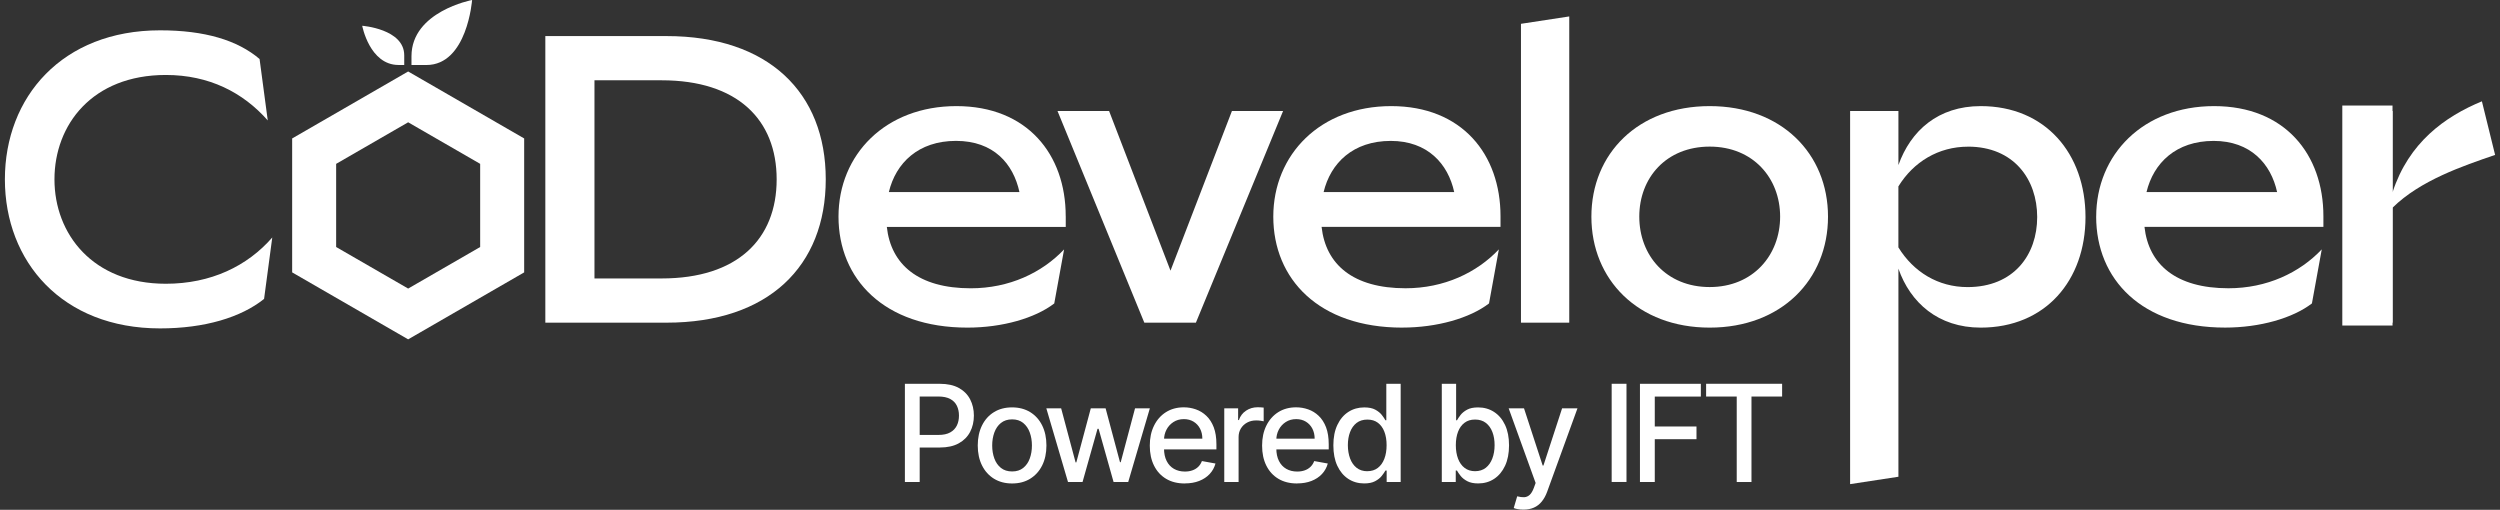
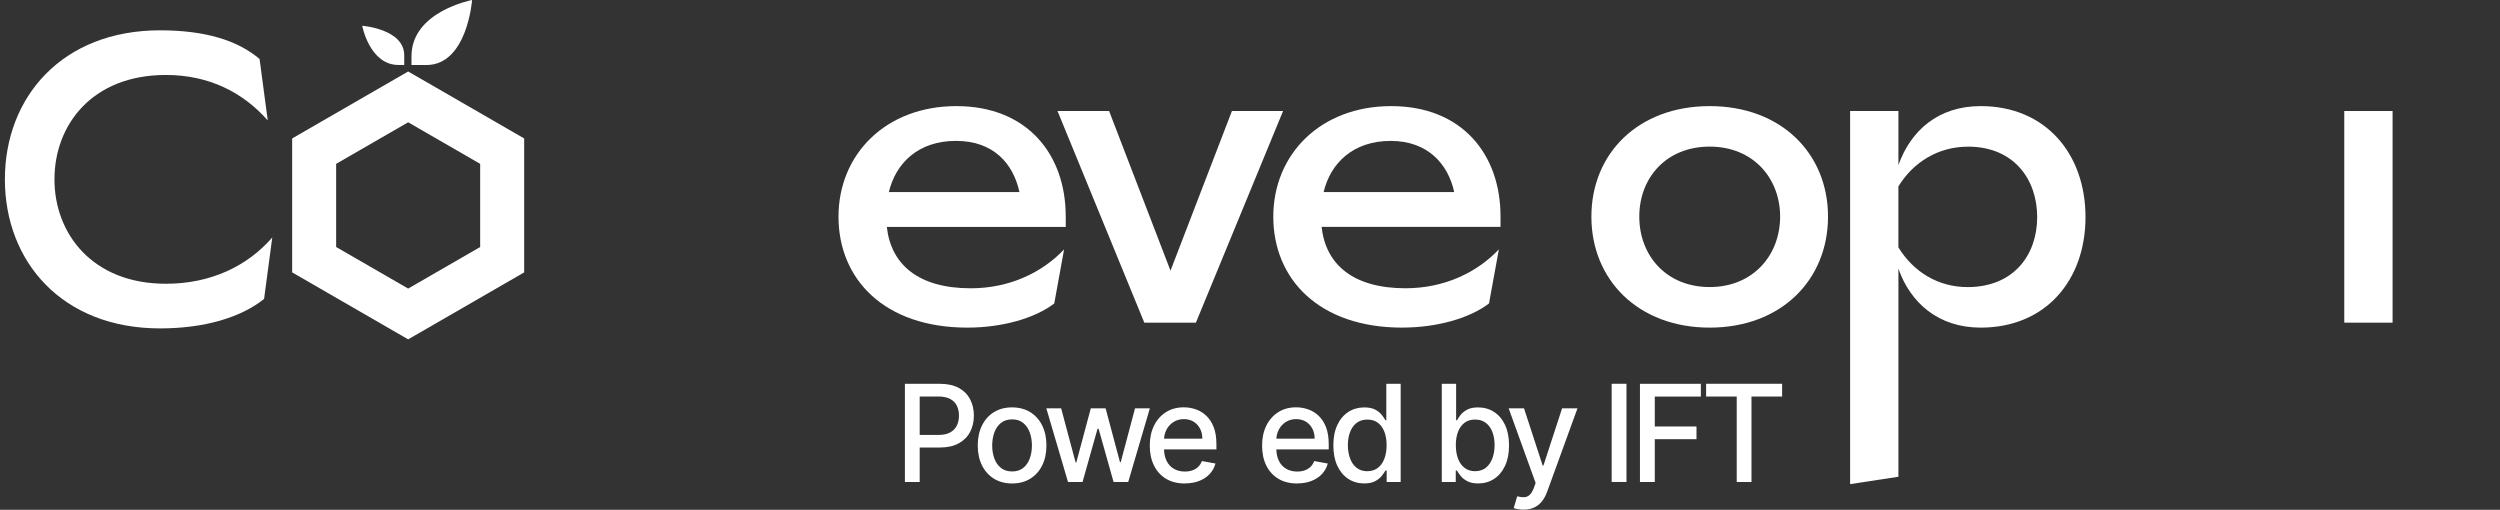
<svg xmlns="http://www.w3.org/2000/svg" width="255" height="52" viewBox="0 0 255 52" fill="none">
  <rect x="0" y="0" width="255" height="52" fill="#333333" stroke="none" />
  <path d="M92.299 49.164V39.148H95.868C96.647 39.148 97.294 39.291 97.806 39.574C98.317 39.857 98.701 40.244 98.955 40.736C99.209 41.228 99.336 41.778 99.336 42.391C99.336 43.004 99.209 43.559 98.952 44.052C98.695 44.544 98.311 44.931 97.796 45.217C97.282 45.503 96.637 45.646 95.862 45.646H93.407V44.363H95.726C96.218 44.363 96.618 44.277 96.923 44.106C97.231 43.934 97.453 43.699 97.599 43.404C97.745 43.108 97.815 42.769 97.815 42.391C97.815 42.013 97.742 41.676 97.599 41.384C97.456 41.092 97.231 40.86 96.923 40.695C96.615 40.53 96.208 40.444 95.707 40.444H93.808V49.164H92.296H92.299Z" fill="white" />
  <path d="M103.233 49.314C102.528 49.314 101.916 49.152 101.388 48.831C100.864 48.507 100.455 48.056 100.166 47.475C99.877 46.894 99.731 46.218 99.731 45.44C99.731 44.662 99.877 43.979 100.166 43.395C100.455 42.81 100.864 42.356 101.388 42.035C101.912 41.712 102.528 41.553 103.233 41.553C103.938 41.553 104.551 41.715 105.078 42.035C105.602 42.359 106.012 42.81 106.301 43.395C106.59 43.979 106.736 44.658 106.736 45.44C106.736 46.221 106.59 46.894 106.301 47.475C106.012 48.056 105.602 48.507 105.078 48.831C104.554 49.155 103.938 49.314 103.233 49.314ZM103.237 48.088C103.694 48.088 104.072 47.968 104.37 47.726C104.669 47.485 104.894 47.164 105.037 46.764C105.183 46.364 105.256 45.922 105.256 45.44C105.256 44.957 105.183 44.519 105.037 44.115C104.891 43.712 104.669 43.388 104.37 43.144C104.072 42.899 103.691 42.775 103.237 42.775C102.782 42.775 102.395 42.899 102.093 43.144C101.792 43.388 101.569 43.712 101.423 44.115C101.277 44.519 101.204 44.96 101.204 45.44C101.204 45.919 101.277 46.364 101.423 46.764C101.569 47.164 101.792 47.485 102.093 47.726C102.395 47.968 102.776 48.088 103.237 48.088Z" fill="white" />
  <path d="M108.936 49.165L106.726 41.651H108.238L109.711 47.167H109.784L111.261 41.651H112.772L114.24 47.145H114.313L115.773 41.651H117.285L115.078 49.165H113.585L112.058 43.741H111.947L110.419 49.165H108.933H108.936Z" fill="white" />
  <path d="M120.852 49.314C120.112 49.314 119.473 49.156 118.943 48.838C118.41 48.52 118 48.073 117.711 47.492C117.422 46.914 117.279 46.234 117.279 45.453C117.279 44.672 117.422 44.005 117.711 43.417C118 42.83 118.403 42.373 118.924 42.042C119.445 41.712 120.054 41.547 120.75 41.547C121.175 41.547 121.585 41.617 121.982 41.757C122.379 41.896 122.738 42.115 123.052 42.417C123.37 42.719 123.618 43.106 123.802 43.582C123.983 44.059 124.075 44.64 124.075 45.323V45.84H118.101V44.745H122.639C122.639 44.361 122.56 44.017 122.404 43.719C122.249 43.42 122.03 43.185 121.747 43.011C121.464 42.839 121.134 42.75 120.756 42.75C120.347 42.75 119.988 42.852 119.683 43.052C119.378 43.252 119.143 43.513 118.978 43.833C118.813 44.154 118.73 44.503 118.73 44.878V45.736C118.73 46.237 118.819 46.666 118.997 47.018C119.175 47.371 119.423 47.638 119.743 47.822C120.064 48.006 120.436 48.098 120.864 48.098C121.141 48.098 121.395 48.057 121.623 47.977C121.852 47.898 122.049 47.777 122.214 47.619C122.379 47.46 122.506 47.263 122.595 47.028L123.98 47.279C123.868 47.685 123.671 48.044 123.386 48.349C123.1 48.654 122.744 48.889 122.316 49.057C121.887 49.225 121.398 49.308 120.852 49.308V49.314Z" fill="white" />
-   <path d="M124.875 49.165V41.651H126.288V42.845H126.368C126.504 42.442 126.746 42.121 127.095 41.889C127.441 41.657 127.835 41.54 128.276 41.54C128.368 41.54 128.476 41.543 128.6 41.55C128.724 41.556 128.826 41.565 128.895 41.575V42.972C128.838 42.956 128.733 42.937 128.581 42.915C128.432 42.893 128.283 42.883 128.13 42.883C127.784 42.883 127.476 42.956 127.209 43.102C126.939 43.248 126.726 43.449 126.571 43.703C126.415 43.957 126.336 44.249 126.336 44.576V49.165H124.872H124.875Z" fill="white" />
  <path d="M132.307 49.314C131.567 49.314 130.929 49.156 130.398 48.838C129.865 48.52 129.455 48.073 129.166 47.492C128.877 46.914 128.734 46.234 128.734 45.453C128.734 44.672 128.877 44.005 129.166 43.417C129.455 42.83 129.858 42.373 130.379 42.042C130.9 41.712 131.51 41.547 132.205 41.547C132.631 41.547 133.04 41.617 133.437 41.757C133.834 41.896 134.193 42.115 134.507 42.417C134.825 42.719 135.073 43.106 135.257 43.582C135.438 44.059 135.53 44.64 135.53 45.323V45.84H129.557V44.745H134.095C134.095 44.361 134.015 44.017 133.86 43.719C133.704 43.42 133.485 43.185 133.202 43.011C132.92 42.839 132.589 42.75 132.211 42.75C131.802 42.75 131.443 42.852 131.138 43.052C130.833 43.252 130.598 43.513 130.433 43.833C130.268 44.154 130.185 44.503 130.185 44.878V45.736C130.185 46.237 130.274 46.666 130.452 47.018C130.63 47.371 130.878 47.638 131.198 47.822C131.519 48.006 131.891 48.098 132.319 48.098C132.596 48.098 132.85 48.057 133.078 47.977C133.307 47.898 133.504 47.777 133.669 47.619C133.834 47.46 133.961 47.263 134.05 47.028L135.435 47.279C135.324 47.685 135.127 48.044 134.841 48.349C134.555 48.654 134.199 48.889 133.771 49.057C133.342 49.225 132.853 49.308 132.307 49.308V49.314Z" fill="white" />
  <path d="M139.143 49.31C138.537 49.31 137.997 49.155 137.521 48.844C137.047 48.532 136.676 48.088 136.406 47.51C136.136 46.932 136.003 46.236 136.003 45.423C136.003 44.611 136.139 43.918 136.412 43.34C136.685 42.762 137.06 42.321 137.533 42.016C138.01 41.708 138.549 41.556 139.153 41.556C139.62 41.556 139.994 41.632 140.28 41.787C140.566 41.943 140.788 42.124 140.947 42.327C141.106 42.534 141.23 42.715 141.315 42.87H141.404V39.148H142.868V49.164H141.439V47.996H141.315C141.226 48.154 141.099 48.339 140.937 48.545C140.772 48.752 140.547 48.929 140.261 49.082C139.975 49.234 139.604 49.31 139.146 49.31H139.143ZM139.467 48.062C139.886 48.062 140.245 47.951 140.537 47.726C140.829 47.504 141.052 47.192 141.204 46.795C141.357 46.398 141.433 45.935 141.433 45.408C141.433 44.88 141.357 44.429 141.207 44.039C141.058 43.648 140.836 43.343 140.547 43.124C140.258 42.905 139.899 42.797 139.47 42.797C139.042 42.797 138.664 42.911 138.368 43.14C138.076 43.369 137.854 43.68 137.705 44.074C137.555 44.468 137.482 44.912 137.482 45.408C137.482 45.903 137.559 46.36 137.708 46.764C137.857 47.164 138.079 47.481 138.375 47.716C138.67 47.948 139.035 48.066 139.467 48.066V48.062Z" fill="white" />
  <path d="M147.063 49.164V39.148H148.524V42.87H148.613C148.698 42.715 148.819 42.534 148.978 42.327C149.137 42.121 149.359 41.943 149.645 41.787C149.927 41.632 150.302 41.556 150.769 41.556C151.375 41.556 151.915 41.708 152.392 42.016C152.868 42.324 153.243 42.766 153.513 43.34C153.786 43.918 153.922 44.611 153.922 45.423C153.922 46.236 153.786 46.932 153.516 47.51C153.246 48.088 152.874 48.532 152.401 48.844C151.928 49.155 151.388 49.31 150.782 49.31C150.324 49.31 149.953 49.234 149.664 49.082C149.375 48.929 149.149 48.748 148.987 48.545C148.825 48.339 148.698 48.158 148.609 47.996H148.486V49.164H147.057H147.063ZM148.495 45.408C148.495 45.935 148.571 46.398 148.724 46.795C148.876 47.192 149.098 47.504 149.391 47.726C149.68 47.948 150.035 48.062 150.458 48.062C150.88 48.062 151.261 47.945 151.553 47.713C151.845 47.481 152.068 47.164 152.22 46.76C152.373 46.357 152.449 45.906 152.449 45.404C152.449 44.903 152.376 44.464 152.226 44.071C152.077 43.677 151.855 43.366 151.56 43.137C151.264 42.908 150.896 42.794 150.458 42.794C150.019 42.794 149.676 42.902 149.384 43.121C149.092 43.34 148.87 43.645 148.721 44.036C148.571 44.426 148.495 44.884 148.495 45.404V45.408Z" fill="white" />
  <path d="M155.399 51.982C155.179 51.982 154.983 51.966 154.802 51.931C154.621 51.896 154.487 51.861 154.401 51.82L154.754 50.623C155.021 50.696 155.259 50.724 155.468 50.715C155.678 50.705 155.862 50.626 156.024 50.48C156.186 50.334 156.329 50.092 156.453 49.762L156.634 49.263L153.884 41.651H155.449L157.352 47.482H157.431L159.333 41.651H160.902L157.806 50.168C157.663 50.559 157.479 50.892 157.256 51.162C157.034 51.435 156.77 51.639 156.462 51.775C156.154 51.912 155.802 51.982 155.395 51.982H155.399Z" fill="white" />
  <path d="M165.902 39.145V49.161H164.39V39.145H165.902Z" fill="white" />
  <path d="M167.275 49.164V39.148H173.487V40.45H168.787V43.502H173.042V44.798H168.787V49.164H167.275Z" fill="white" />
  <path d="M174.024 40.447V39.145H181.776V40.447H178.651V49.165H177.146V40.447H174.024Z" fill="white" />
  <path d="M16.33 33.497C20.88 33.497 24.599 32.369 26.936 30.489L27.771 24.224C25.225 27.148 21.506 28.943 16.914 28.943C9.439 28.943 5.555 23.849 5.555 18.295C5.555 12.741 9.397 7.647 16.914 7.647C21.341 7.647 24.805 9.441 27.311 12.284L26.476 6.018C24.221 4.097 20.88 3.093 16.326 3.093C6.346 3.093 0.499 9.899 0.499 18.295C0.499 26.691 6.346 33.497 16.326 33.497H16.33Z" fill="white" />
-   <path d="M55.624 3.68V32.912H67.984C78.381 32.912 84.227 27.148 84.227 18.294C84.227 9.441 78.381 3.68 67.984 3.68H55.624ZM79.219 18.297C79.219 24.395 75.212 28.402 67.485 28.402H60.636V8.19H67.485C75.212 8.19 79.219 12.197 79.219 18.294V18.297Z" fill="white" />
  <path d="M108.703 22.055C108.703 15.748 104.778 10.823 97.553 10.823C90.329 10.823 85.527 15.751 85.527 22.099C85.527 28.447 90.163 33.417 98.68 33.417C102.231 33.417 105.571 32.458 107.534 30.953L108.537 25.44C106.283 27.822 102.942 29.406 99.017 29.406C93.672 29.406 90.875 26.983 90.456 23.144H108.706V22.058L108.703 22.055ZM90.662 19.591C91.373 16.625 93.669 14.37 97.512 14.37C101.354 14.37 103.358 16.707 103.984 19.591H90.662Z" fill="white" />
  <path d="M125.656 11.324L119.391 27.608L113.128 11.324H107.866L116.72 32.911H121.982L130.874 11.324H125.656Z" fill="white" />
  <path d="M143.026 33.414C146.577 33.414 149.918 32.455 151.88 30.95L152.884 25.437C150.629 27.819 147.288 29.403 143.363 29.403C138.018 29.403 135.221 26.98 134.802 23.141H153.052V22.055C153.052 15.748 149.127 10.823 141.902 10.823C134.678 10.823 129.876 15.751 129.876 22.099C129.876 28.447 134.513 33.417 143.03 33.417L143.026 33.414ZM141.858 14.373C145.615 14.373 147.704 16.71 148.33 19.594H135.008C135.719 16.628 138.015 14.373 141.858 14.373Z" fill="white" />
-   <path d="M155.139 32.912H160.064V1.676L155.139 2.429V32.912Z" fill="white" />
  <path d="M174.39 10.823C167.083 10.823 162.322 15.666 162.322 22.099C162.322 28.533 167.083 33.417 174.39 33.417C181.697 33.417 186.457 28.53 186.457 22.099C186.457 15.669 181.697 10.823 174.39 10.823ZM174.39 29.279C169.963 29.279 167.207 26.066 167.207 22.096C167.207 18.127 169.963 14.954 174.39 14.954C178.817 14.954 181.573 18.171 181.573 22.096C181.573 26.021 178.817 29.279 174.39 29.279Z" fill="white" />
  <path d="M188.711 11.325V49.381L193.639 48.628V27.403C194.849 30.867 197.691 33.417 202.032 33.417C208.631 33.417 212.721 28.616 212.721 22.141C212.721 15.665 208.628 10.823 202.032 10.823C197.688 10.823 194.89 13.328 193.639 16.837V11.325H188.711ZM200.737 14.957C205.414 14.957 207.793 18.298 207.793 22.141C207.793 25.983 205.411 29.283 200.692 29.283C197.685 29.283 195.179 27.736 193.636 25.234V19.013C195.179 16.507 197.729 14.961 200.733 14.961L200.737 14.957Z" fill="white" />
-   <path d="M213.809 22.096C213.809 28.485 218.445 33.414 226.962 33.414C230.512 33.414 233.853 32.455 235.816 30.95L236.819 25.437C234.564 27.819 231.224 29.403 227.299 29.403C221.954 29.403 219.156 26.98 218.737 23.141H236.987V22.055C236.987 15.748 233.062 10.823 225.838 10.823C218.613 10.823 213.812 15.751 213.812 22.099L213.809 22.096ZM225.793 14.373C229.55 14.373 231.64 16.71 232.265 19.594H218.943C219.655 16.628 221.951 14.373 225.793 14.373Z" fill="white" />
  <path d="M244.043 11.324H239.115V32.911H244.043V21.346V19.841V11.324Z" fill="white" />
-   <path d="M238.915 33.207V10.765H244.037V19.622C245.685 14.544 249.375 11.896 253.154 10.334L254.501 15.802C251.201 16.929 246.86 18.406 244.04 21.185V33.207H238.918H238.915Z" fill="white" />
  <path d="M41.632 7.291L29.8 14.122V27.783L41.632 34.614L53.465 27.783V14.122L41.632 7.291ZM48.977 25.195L41.632 29.434L34.287 25.195V16.713L41.632 12.474L48.977 16.713V25.195Z" fill="white" />
  <path d="M48.154 0C48.154 0 41.971 1.165 41.971 5.735V6.631H43.495C47.662 6.631 48.154 0 48.154 0Z" fill="white" />
  <path d="M40.651 6.628H41.232V5.643C41.232 2.947 36.945 2.629 36.945 2.629C36.945 2.629 37.698 6.628 40.654 6.628H40.651Z" fill="white" />
</svg>